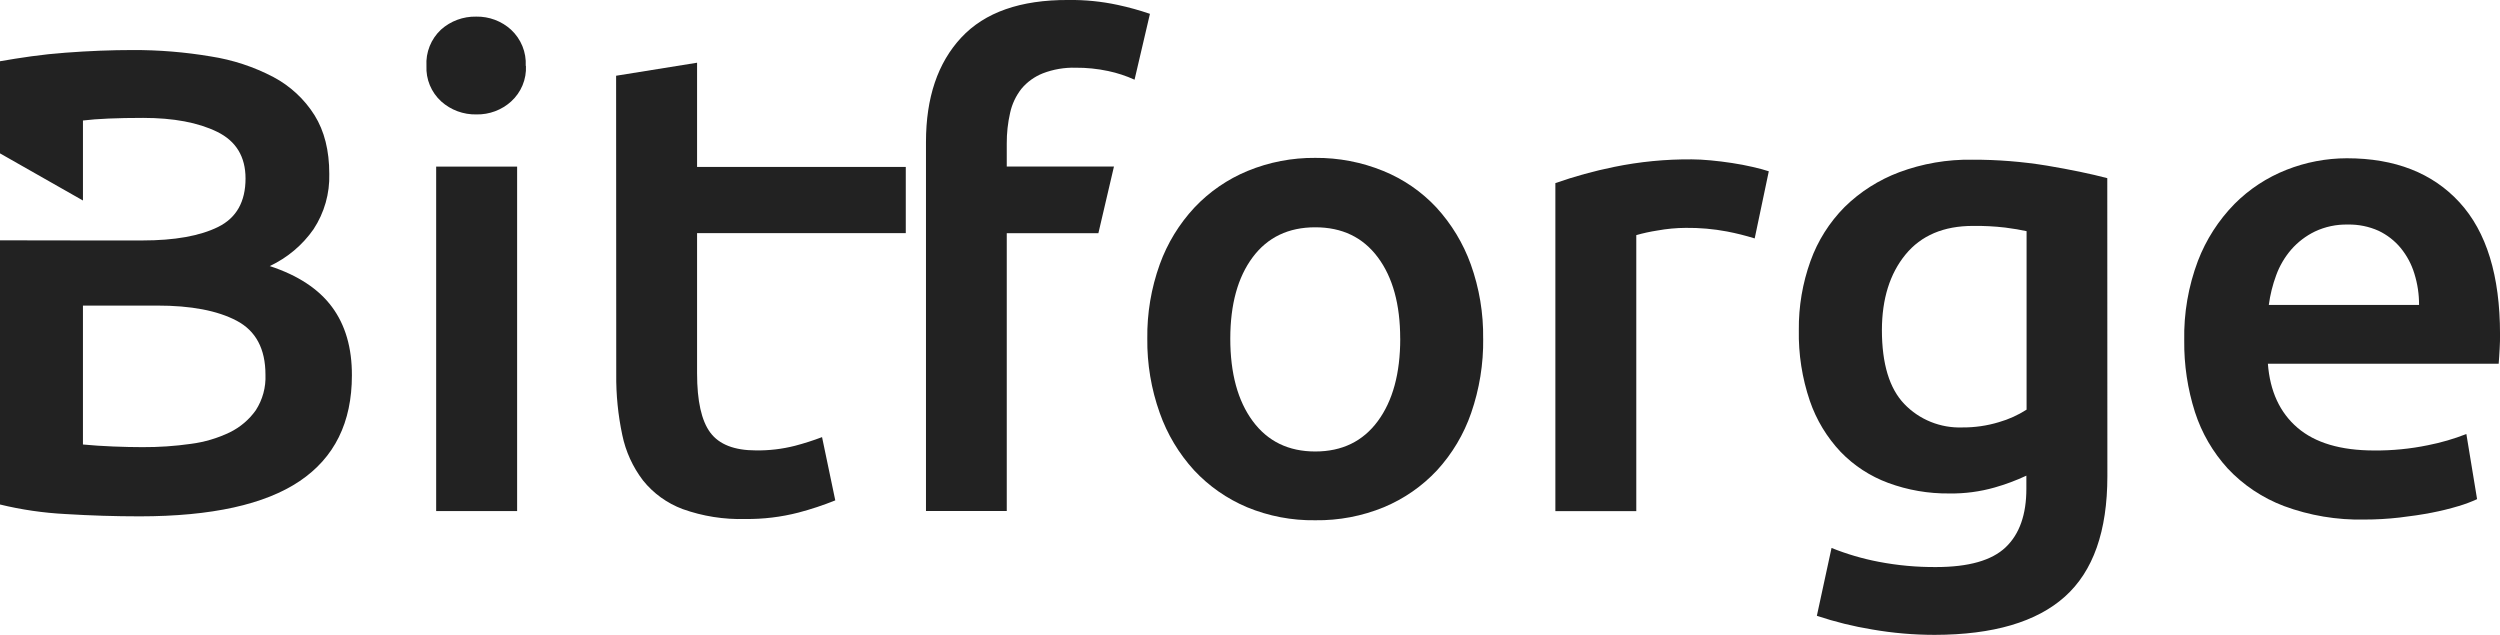
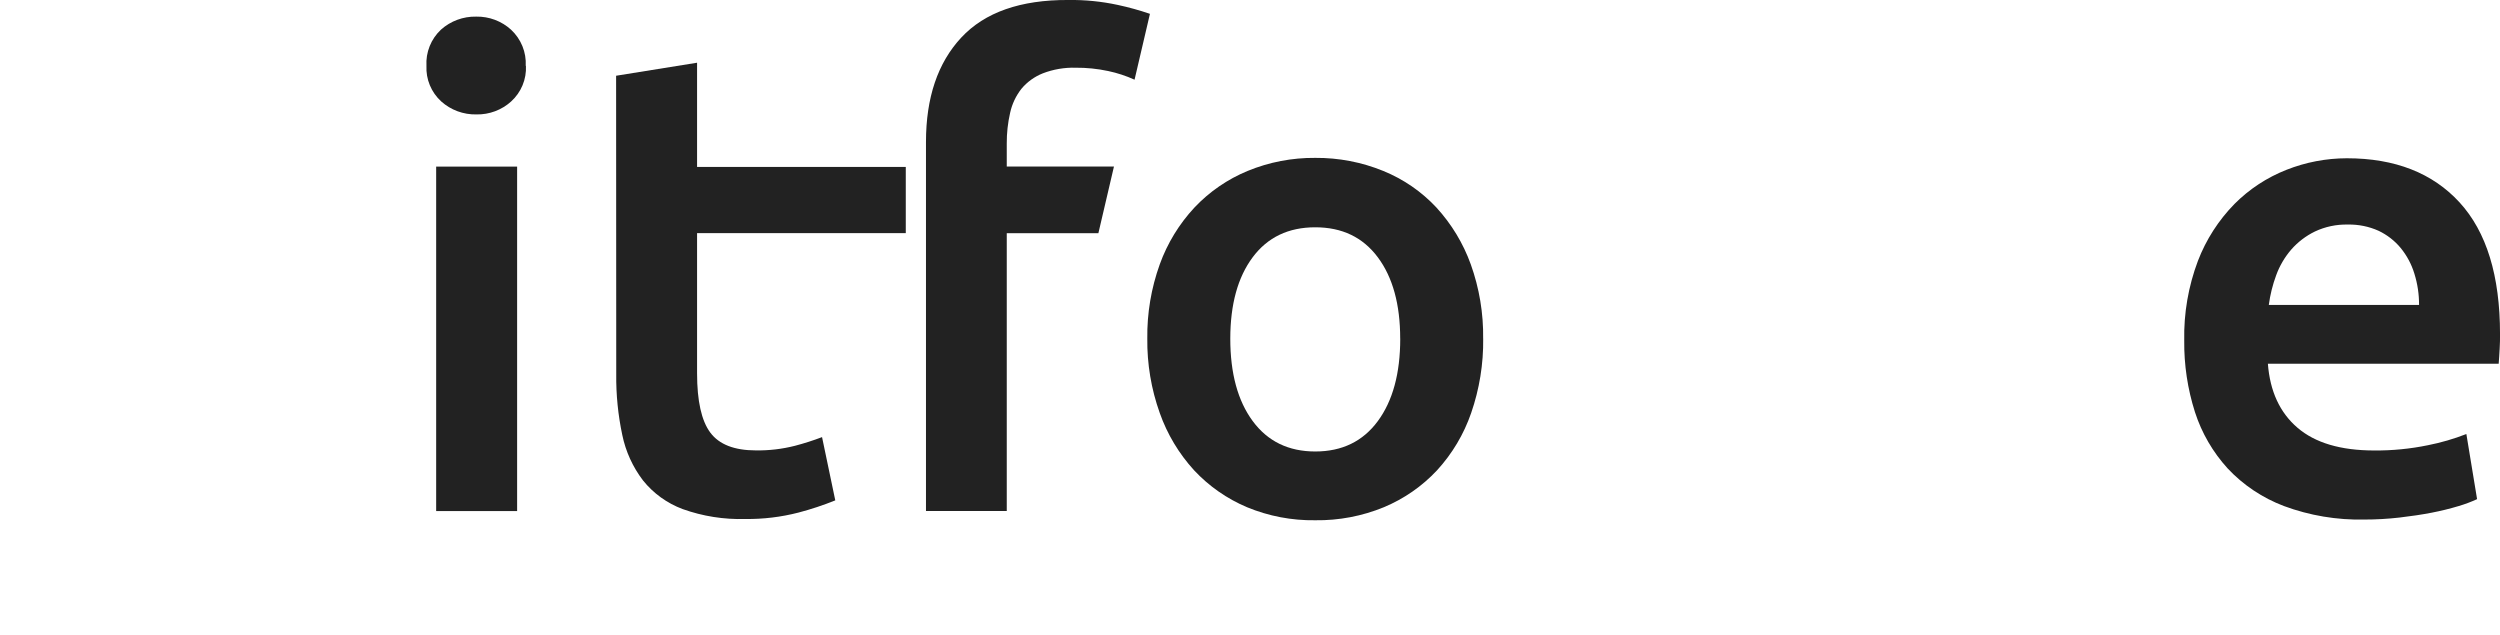
<svg xmlns="http://www.w3.org/2000/svg" xmlns:xlink="http://www.w3.org/1999/xlink" version="1.1" id="Ebene_1" x="0px" y="0px" viewBox="0 0 1008 256" style="enable-background:new 0 0 1008 256;" xml:space="preserve">
  <style type="text/css">
	.st0{clip-path:url(#SVGID_00000164480634293853006160000000729716027444203153_);}
	.st1{fill:#222222;}
</style>
  <g>
    <defs>
      <rect id="SVGID_1_" width="1008" height="256" />
    </defs>
    <clipPath id="SVGID_00000040544302742761762660000011951183660891087792_">
      <use xlink:href="#SVGID_1_" style="overflow:visible;" />
    </clipPath>
    <g style="clip-path:url(#SVGID_00000040544302742761762660000011951183660891087792_);">
-       <path class="st1" d="M33.444,123.208v56.013c3.769,0.362,7.817,0.63,12.144,0.805c4.326,0.175,8.28,0.263,11.859,0.263    c6.544,0.036,13.081-0.409,19.558-1.33c5.436-0.704,10.72-2.271,15.646-4.639c4.192-2.055,7.793-5.112,10.473-8.892    c2.763-4.272,4.128-9.276,3.911-14.336c0-10.433-3.87-17.691-11.61-21.775c-7.74-4.085-18.42-6.121-32.04-6.109H33.444z     M33.444,96.951h24.003c12.967,0,23.132-1.815,30.493-5.444c7.361-3.629,11.047-10.135,11.059-19.517    c0-8.834-3.823-15.118-11.468-18.852c-7.645-3.734-17.578-5.601-29.799-5.601c-5.227,0-9.85,0.088-13.904,0.263    c-4.054,0.175-7.503,0.438-10.383,0.788v32.26L0,61.838V24.694c3.947-0.7,8.173-1.365,12.677-1.996    c4.504-0.63,9.092-1.114,13.762-1.453c4.676-0.35,9.299-0.63,13.886-0.805c4.587-0.175,8.89-0.263,13.086-0.263    c10.576-0.044,21.135,0.817,31.559,2.573c8.834,1.364,17.374,4.175,25.266,8.315c6.805,3.615,12.526,8.927,16.589,15.404    c3.97,6.372,5.95,14.249,5.938,23.631c0.226,7.892-1.98,15.667-6.33,22.3c-4.457,6.405-10.554,11.538-17.673,14.879    c11.332,3.711,19.694,9.201,25.088,16.471c5.393,7.27,8.072,16.472,8.036,27.604c0,18.963-7.017,33.171-21.051,42.623    c-14.035,9.453-35.519,14.191-64.453,14.214c-9.897,0-19.878-0.309-29.941-0.928c-8.917-0.455-17.77-1.744-26.439-3.851V96.899    L33.444,96.951z" />
      <path class="st1" d="M208.503,206.073h-32.644V67.177h32.644V206.073z M212.059,26.549c0.129,2.671-0.336,5.338-1.361,7.814    c-1.026,2.476-2.588,4.702-4.578,6.522c-3.806,3.466-8.826,5.348-14.01,5.251c-5.251,0.115-10.345-1.766-14.224-5.251    c-1.99-1.82-3.552-4.046-4.578-6.522c-1.025-2.476-1.49-5.143-1.361-7.814c-0.158-2.705,0.284-5.412,1.294-7.933    c1.01-2.521,2.564-4.795,4.556-6.666c3.883-3.479,8.974-5.359,14.224-5.251c5.182-0.089,10.2,1.792,14.01,5.251    c2.008,1.863,3.579,4.133,4.605,6.655c1.025,2.521,1.481,5.232,1.334,7.944" />
      <path class="st1" d="M248.416,30.54l32.644-5.251v42.01h84.153v26.694H281.06v56.539c0,11.156,1.778,19.121,5.334,23.893    c3.556,4.773,9.672,7.166,18.349,7.177c5.318,0.078,10.622-0.546,15.771-1.855c3.706-0.972,7.357-2.141,10.935-3.501l5.334,25.504    c-4.832,1.949-9.785,3.592-14.829,4.918c-7.009,1.808-14.233,2.679-21.478,2.591c-8.585,0.246-17.139-1.108-25.212-3.991    c-6.299-2.352-11.831-6.345-16.002-11.553c-4.135-5.421-6.99-11.682-8.357-18.327c-1.71-8.058-2.527-16.274-2.436-24.506    L248.416,30.54z" />
      <path class="st1" d="M430.747-0.004c6.712-0.087,13.411,0.583,19.967,1.995c4.383,0.943,8.705,2.141,12.944,3.588l-6.205,26.554    c-3.413-1.554-6.991-2.728-10.668-3.501c-4.299-0.915-8.688-1.362-13.086-1.33c-4.513-0.124-9.005,0.644-13.211,2.258    c-3.366,1.329-6.338,3.473-8.641,6.232c-2.242,2.861-3.804,6.181-4.569,9.715c-0.922,4.05-1.376,8.19-1.352,12.34v9.295h43.224    l-6.277,26.869h-36.947v112.028h-32.572V57.252c0-17.878,4.741-31.91,14.224-42.098C397.06,4.967,411.45-0.086,430.747-0.004z" />
      <path class="st1" d="M564.559,136.529c0-13.805-3.01-24.739-9.032-32.803c-6.021-8.063-14.431-12.09-25.23-12.078    c-10.798,0-19.202,4.026-25.212,12.078c-6.009,8.052-9.02,18.986-9.032,32.803c0,14.004,3.017,25.09,9.05,33.258    c6.033,8.169,14.437,12.253,25.212,12.253c10.798,0,19.208-4.084,25.23-12.253c6.021-8.168,9.032-19.254,9.032-33.258H564.559z     M598.021,136.529c0.127,10.2-1.514,20.346-4.854,30.002c-2.943,8.544-7.626,16.406-13.761,23.106    c-5.988,6.409-13.299,11.482-21.443,14.879c-8.754,3.593-18.164,5.381-27.648,5.251c-9.438,0.138-18.804-1.65-27.506-5.251    c-8.1-3.419-15.372-8.49-21.335-14.879c-6.142-6.728-10.857-14.595-13.869-23.141c-3.432-9.625-5.129-19.766-5.014-29.967    c-0.132-10.184,1.565-20.312,5.014-29.915c3.062-8.505,7.833-16.315,14.029-22.965c6.002-6.357,13.312-11.382,21.442-14.739    c8.626-3.545,17.892-5.331,27.239-5.251c9.392-0.071,18.703,1.715,27.381,5.251c8.155,3.314,15.473,8.344,21.443,14.739    c6.12,6.68,10.84,14.484,13.886,22.965c3.437,9.605,5.122,19.733,4.979,29.915" />
-       <path class="st1" d="M707.49,96.131c-3.671-1.14-7.405-2.075-11.183-2.801c-5.467-1.029-11.024-1.516-16.589-1.453    c-3.847,0.02-7.685,0.377-11.468,1.068c-2.87,0.442-5.708,1.062-8.499,1.855v111.275h-32.626V73.83    c7.708-2.706,15.598-4.881,23.612-6.512c10.331-2.125,20.863-3.152,31.417-3.063c2.169,0,4.676,0.14,7.556,0.403    c2.881,0.263,5.761,0.63,8.641,1.068c2.881,0.438,5.654,0.963,8.357,1.593c2.703,0.63,4.854,1.19,6.472,1.75L707.49,96.131z" />
-       <path class="st1" d="M758.783,133.027c0,13.63,3.011,23.584,9.033,29.862c2.994,3.126,6.632,5.587,10.671,7.217    c4.038,1.63,8.383,2.392,12.745,2.236c4.976,0.036,9.929-0.678,14.686-2.118c3.968-1.131,7.743-2.836,11.202-5.059v-71.96    c-2.347-0.525-5.228-1.015-8.641-1.453c-4.296-0.498-8.62-0.72-12.944-0.665c-11.854,0-20.933,3.851-27.239,11.553    C761.99,110.342,758.819,120.471,758.783,133.027z M849.693,191.982c0,22.172-5.714,38.369-17.14,48.592    c-11.427,10.222-28.911,15.357-52.451,15.403c-8.458,0.001-16.9-0.725-25.23-2.17c-7.578-1.24-15.04-3.084-22.314-5.514    l5.921-27.359c6.139,2.474,12.511,4.344,19.024,5.584c7.614,1.464,15.357,2.174,23.114,2.118c13.122,0,22.474-2.655,28.057-7.965    c5.583-5.31,8.369-13.186,8.357-23.631v-5.251c-4.134,1.933-8.422,3.531-12.82,4.779c-5.915,1.68-12.051,2.488-18.206,2.398    c-8.423,0.098-16.791-1.345-24.679-4.254c-7.258-2.684-13.805-6.951-19.149-12.48c-5.583-5.917-9.825-12.933-12.446-20.585    c-3.122-9.192-4.625-18.842-4.445-28.532c-0.107-9.495,1.488-18.935,4.712-27.885c2.928-8.155,7.623-15.586,13.761-21.775    c6.251-6.138,13.745-10.909,21.994-14.004c9.384-3.501,19.357-5.218,29.391-5.059c10.125-0.037,20.236,0.765,30.225,2.398    c9.483,1.599,17.579,3.279,24.288,5.041L849.693,191.982z" />
      <path class="st1" d="M975.361,122.942c0.027-4.271-0.609-8.521-1.884-12.603c-1.142-3.775-3.02-7.295-5.53-10.363    c-2.414-2.917-5.449-5.277-8.89-6.914c-3.902-1.753-8.157-2.615-12.446-2.521c-4.571-0.102-9.103,0.857-13.228,2.801    c-3.656,1.773-6.909,4.256-9.566,7.299c-2.638,3.06-4.692,6.565-6.063,10.346c-1.432,3.865-2.428,7.875-2.969,11.955H975.361z     M880.683,137.278c-0.22-10.954,1.656-21.85,5.53-32.12c3.278-8.533,8.28-16.322,14.704-22.896    c5.956-5.997,13.121-10.701,21.034-13.811c7.723-3.049,15.966-4.624,24.287-4.639c19.416,0,34.564,5.928,45.445,17.784    c10.877,11.856,16.327,29.565,16.327,53.125c0,1.751,0,3.764-0.15,5.969c-0.14,2.206-0.23,4.201-0.39,5.969h-93.058    c0.841,11.098,4.818,19.698,11.93,25.802c7.112,6.103,17.407,9.16,30.884,9.172c7.293,0.065,14.571-0.645,21.709-2.118    c5.296-1.041,10.485-2.553,15.504-4.516l4.321,26.256c-2.399,1.105-4.877,2.035-7.414,2.783c-3.55,1.066-7.152,1.954-10.793,2.661    c-4.054,0.782-8.416,1.441-13.086,1.978c-4.721,0.541-9.471,0.81-14.224,0.805c-11.04,0.235-22.024-1.613-32.359-5.444    c-8.637-3.268-16.393-8.448-22.67-15.141c-5.995-6.575-10.499-14.333-13.21-22.756c-2.967-9.321-4.425-19.044-4.321-28.812" />
    </g>
  </g>
</svg>